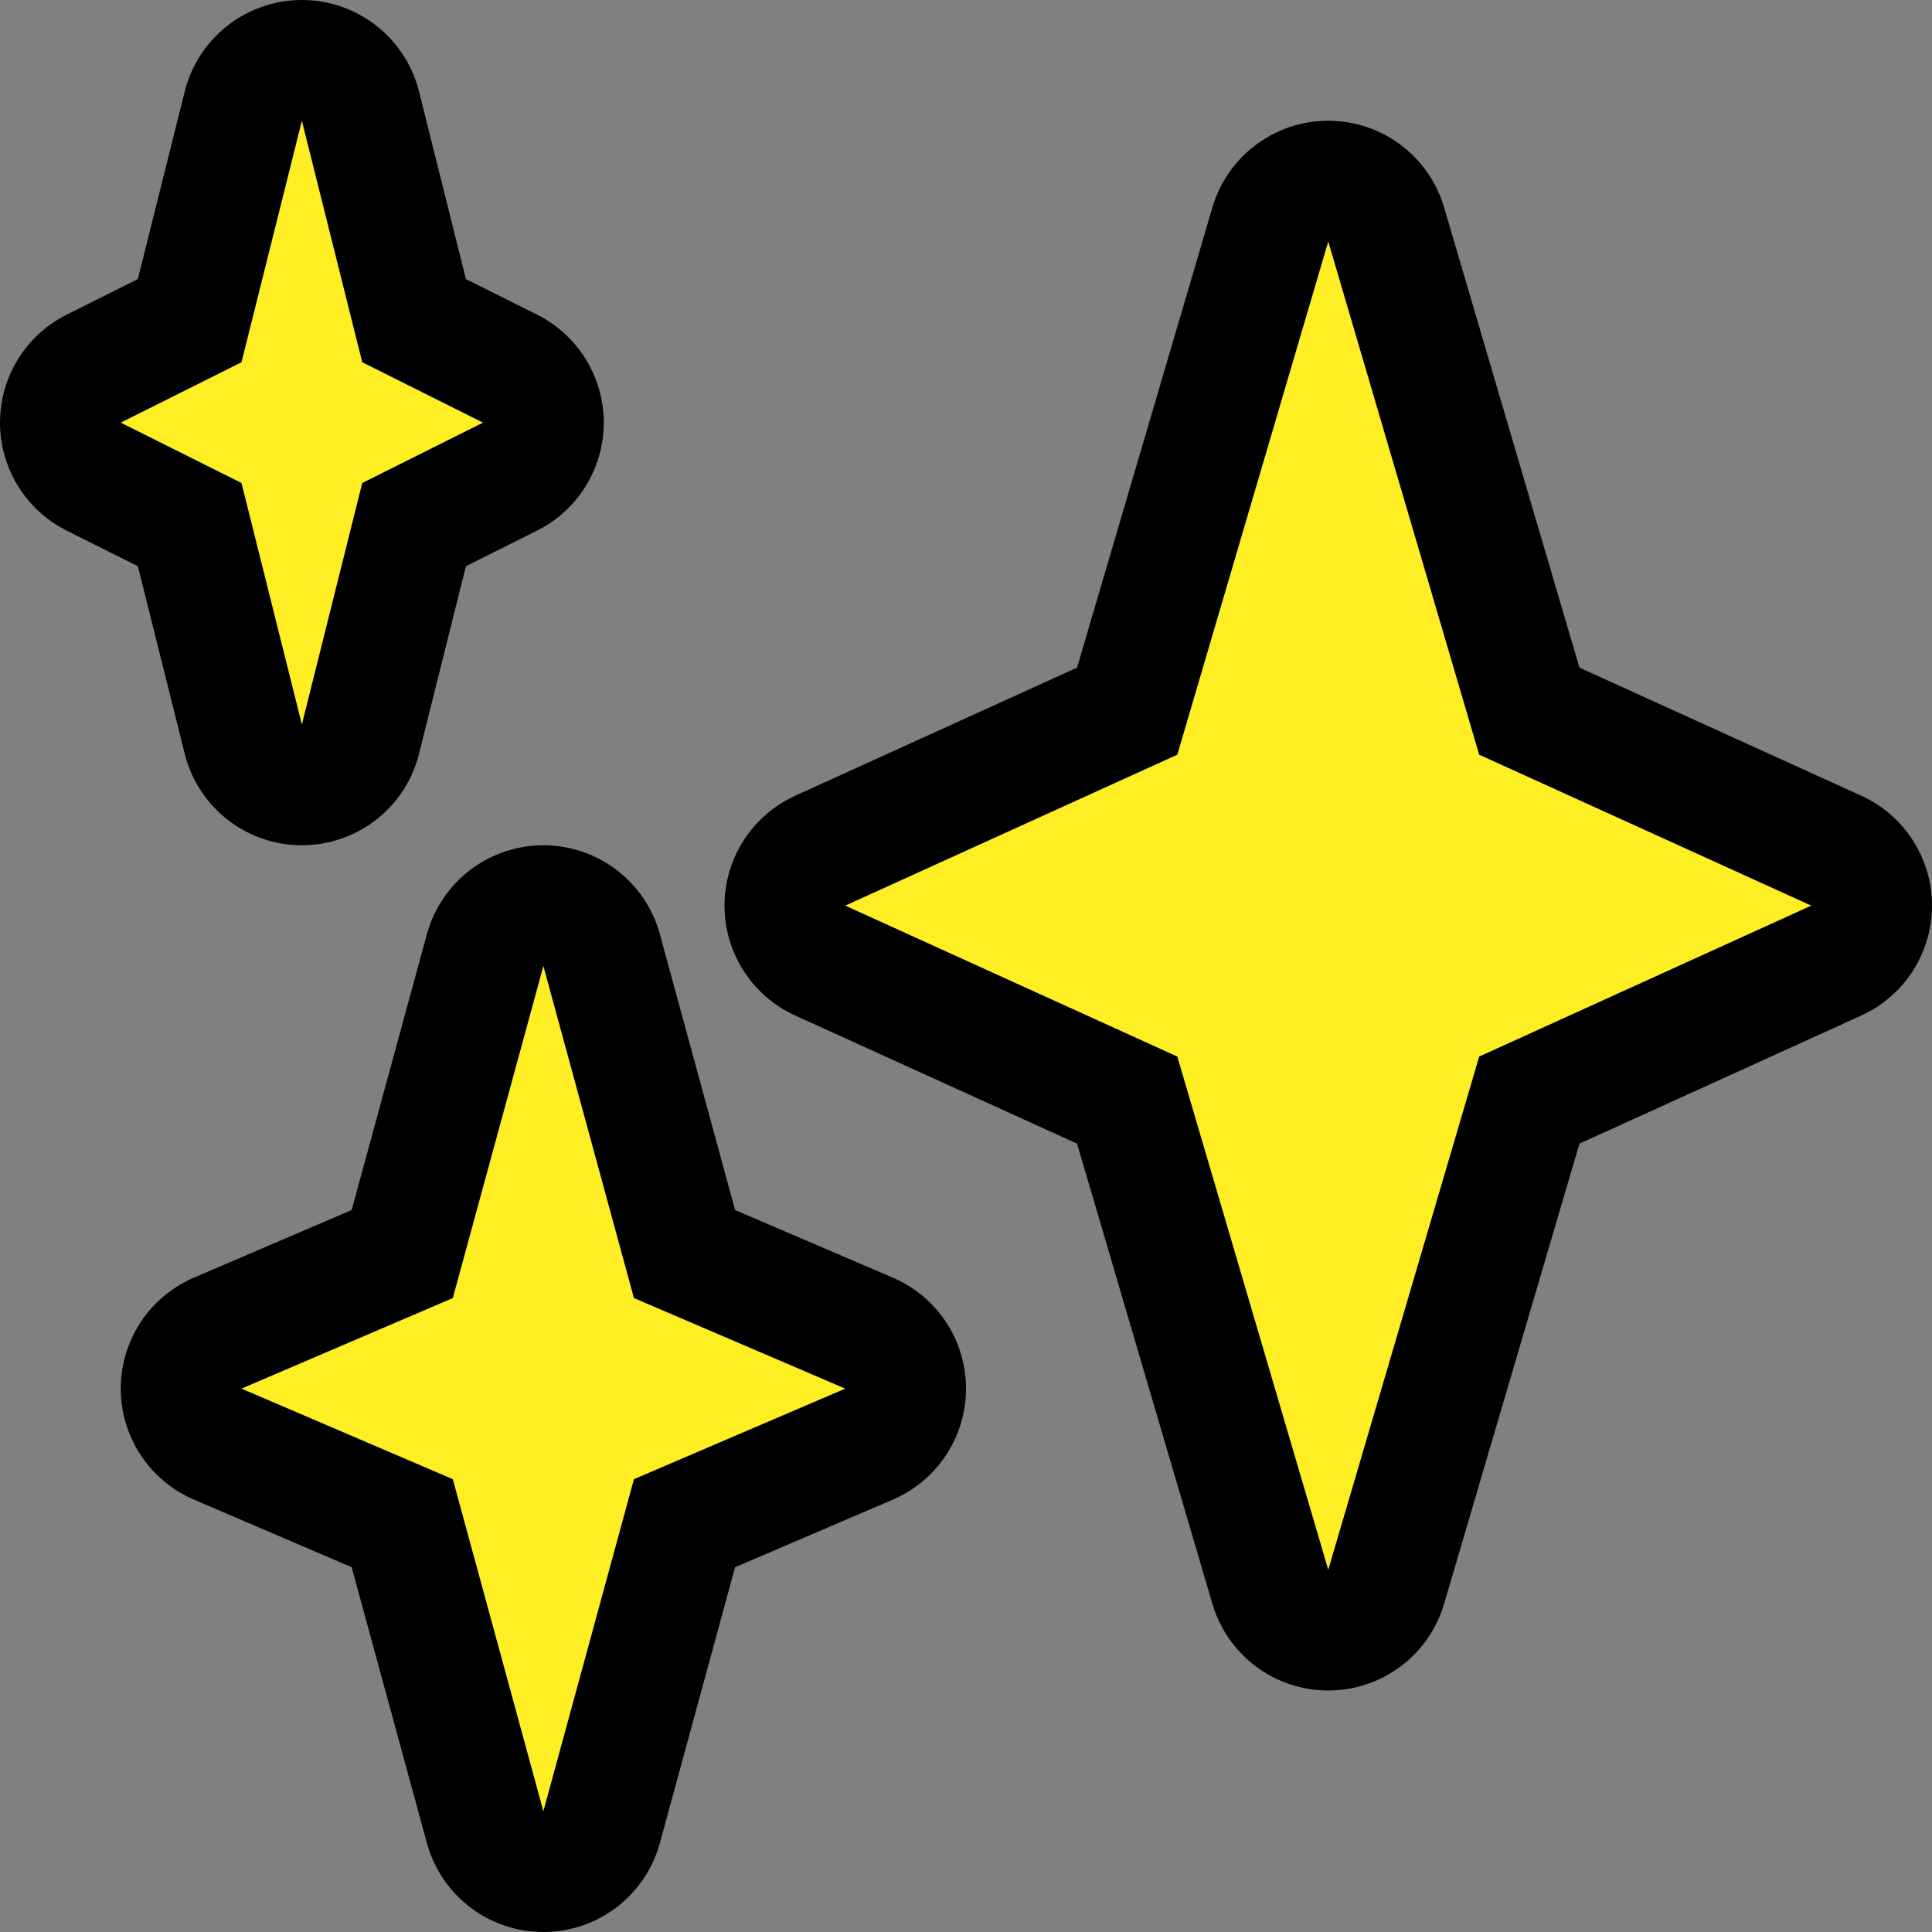
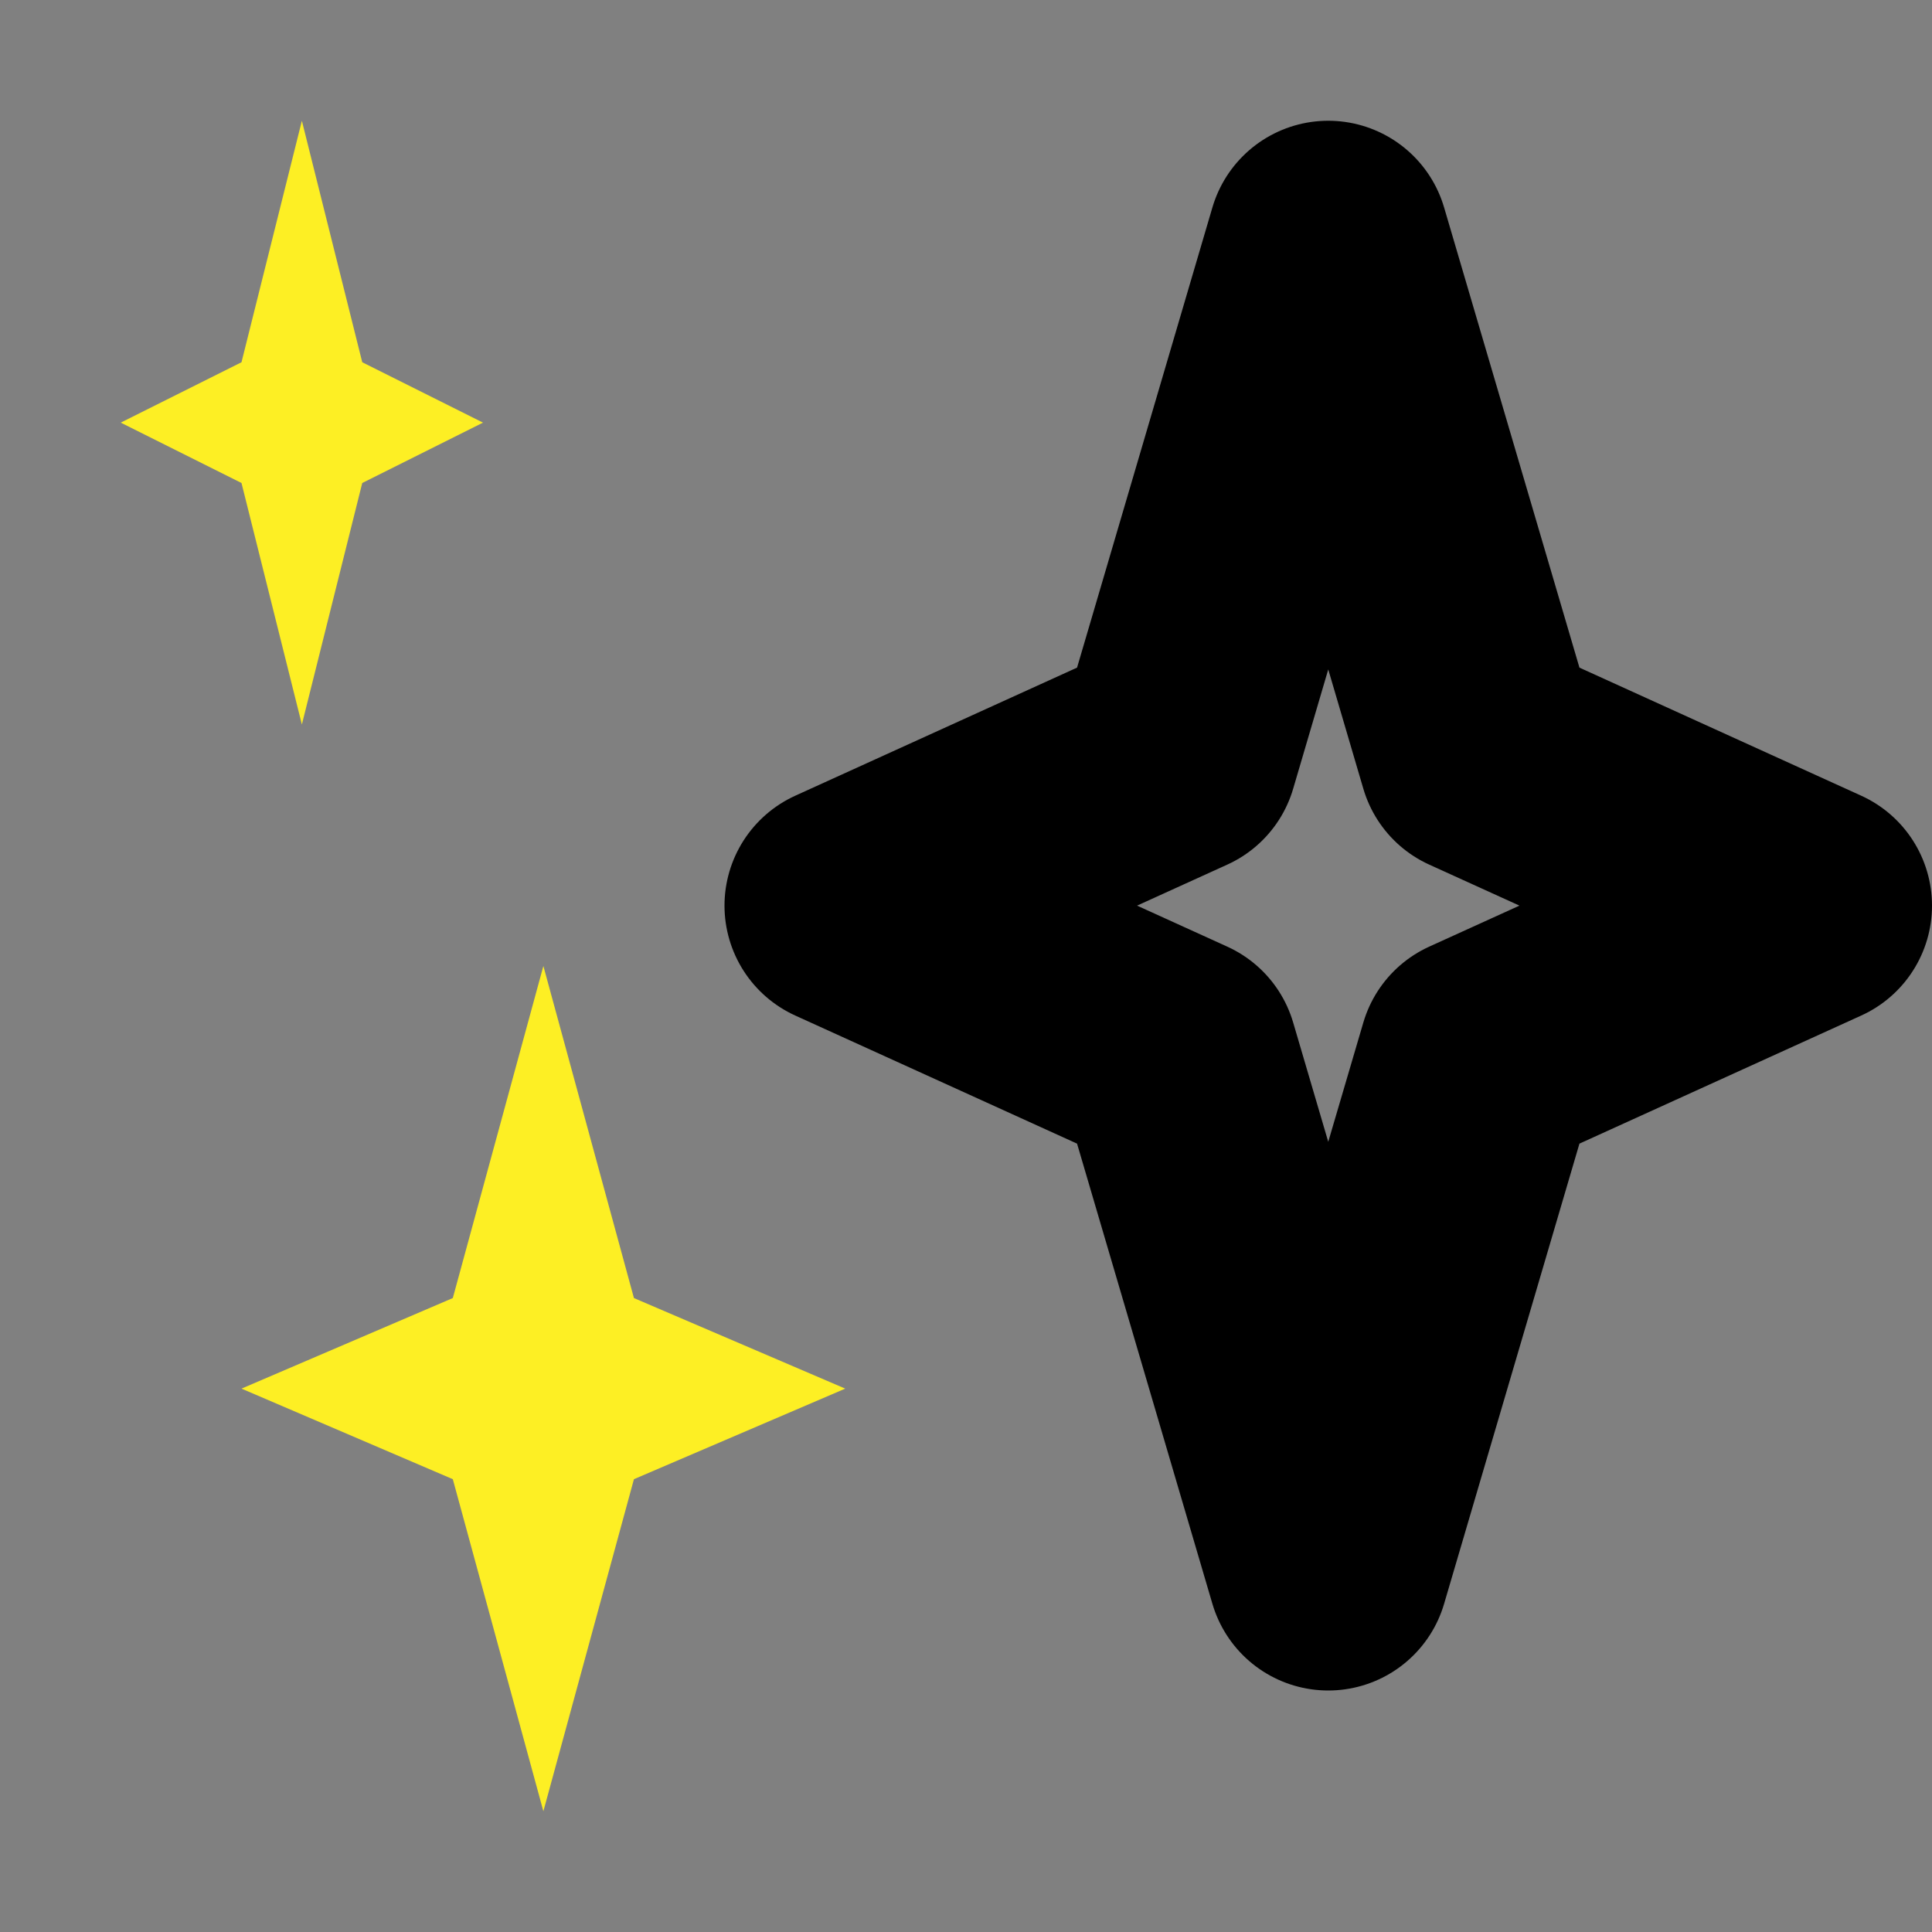
<svg xmlns="http://www.w3.org/2000/svg" clip-rule="evenodd" fill-rule="evenodd" stroke-linecap="round" stroke-linejoin="round" stroke-miterlimit="1.5" viewBox="0 0 32 32">
  <rect x="0" y="0" width="32" height="32" fill="#808080" stroke="none" />
  <g fill="none">
-     <path d="m0 0h32v32h-32z" />
+     <path d="m0 0h32v32h-32" />
    <path d="m14 15 5.5-2.5 2.5-8.5 2.5 8.5 5.5 2.5-5.5 2.5-2.5 8.5-2.5-8.5z" stroke="#000" stroke-width="4" />
-     <path d="m4 23 3.5-1.5 1.5-5.5 1.5 5.5 3.5 1.5-3.5 1.5-1.5 5.5-1.5-5.5z" stroke="#000" stroke-width="4" />
-     <path d="m2 7 2-1 1-4 1 4 2 1-2 1-1 4-1-4z" stroke="#000" stroke-width="4" />
  </g>
-   <path d="m14 15 5.5-2.5 2.5-8.5 2.5 8.5 5.5 2.5-5.5 2.5-2.5 8.5-2.5-8.5z" fill="#fdef24" />
  <path d="m4 23 3.5-1.5 1.5-5.5 1.5 5.5 3.5 1.5-3.5 1.5-1.5 5.5-1.5-5.5z" fill="#fdef24" />
  <path d="m2 7 2-1 1-4 1 4 2 1-2 1-1 4-1-4z" fill="#fdef24" />
</svg>